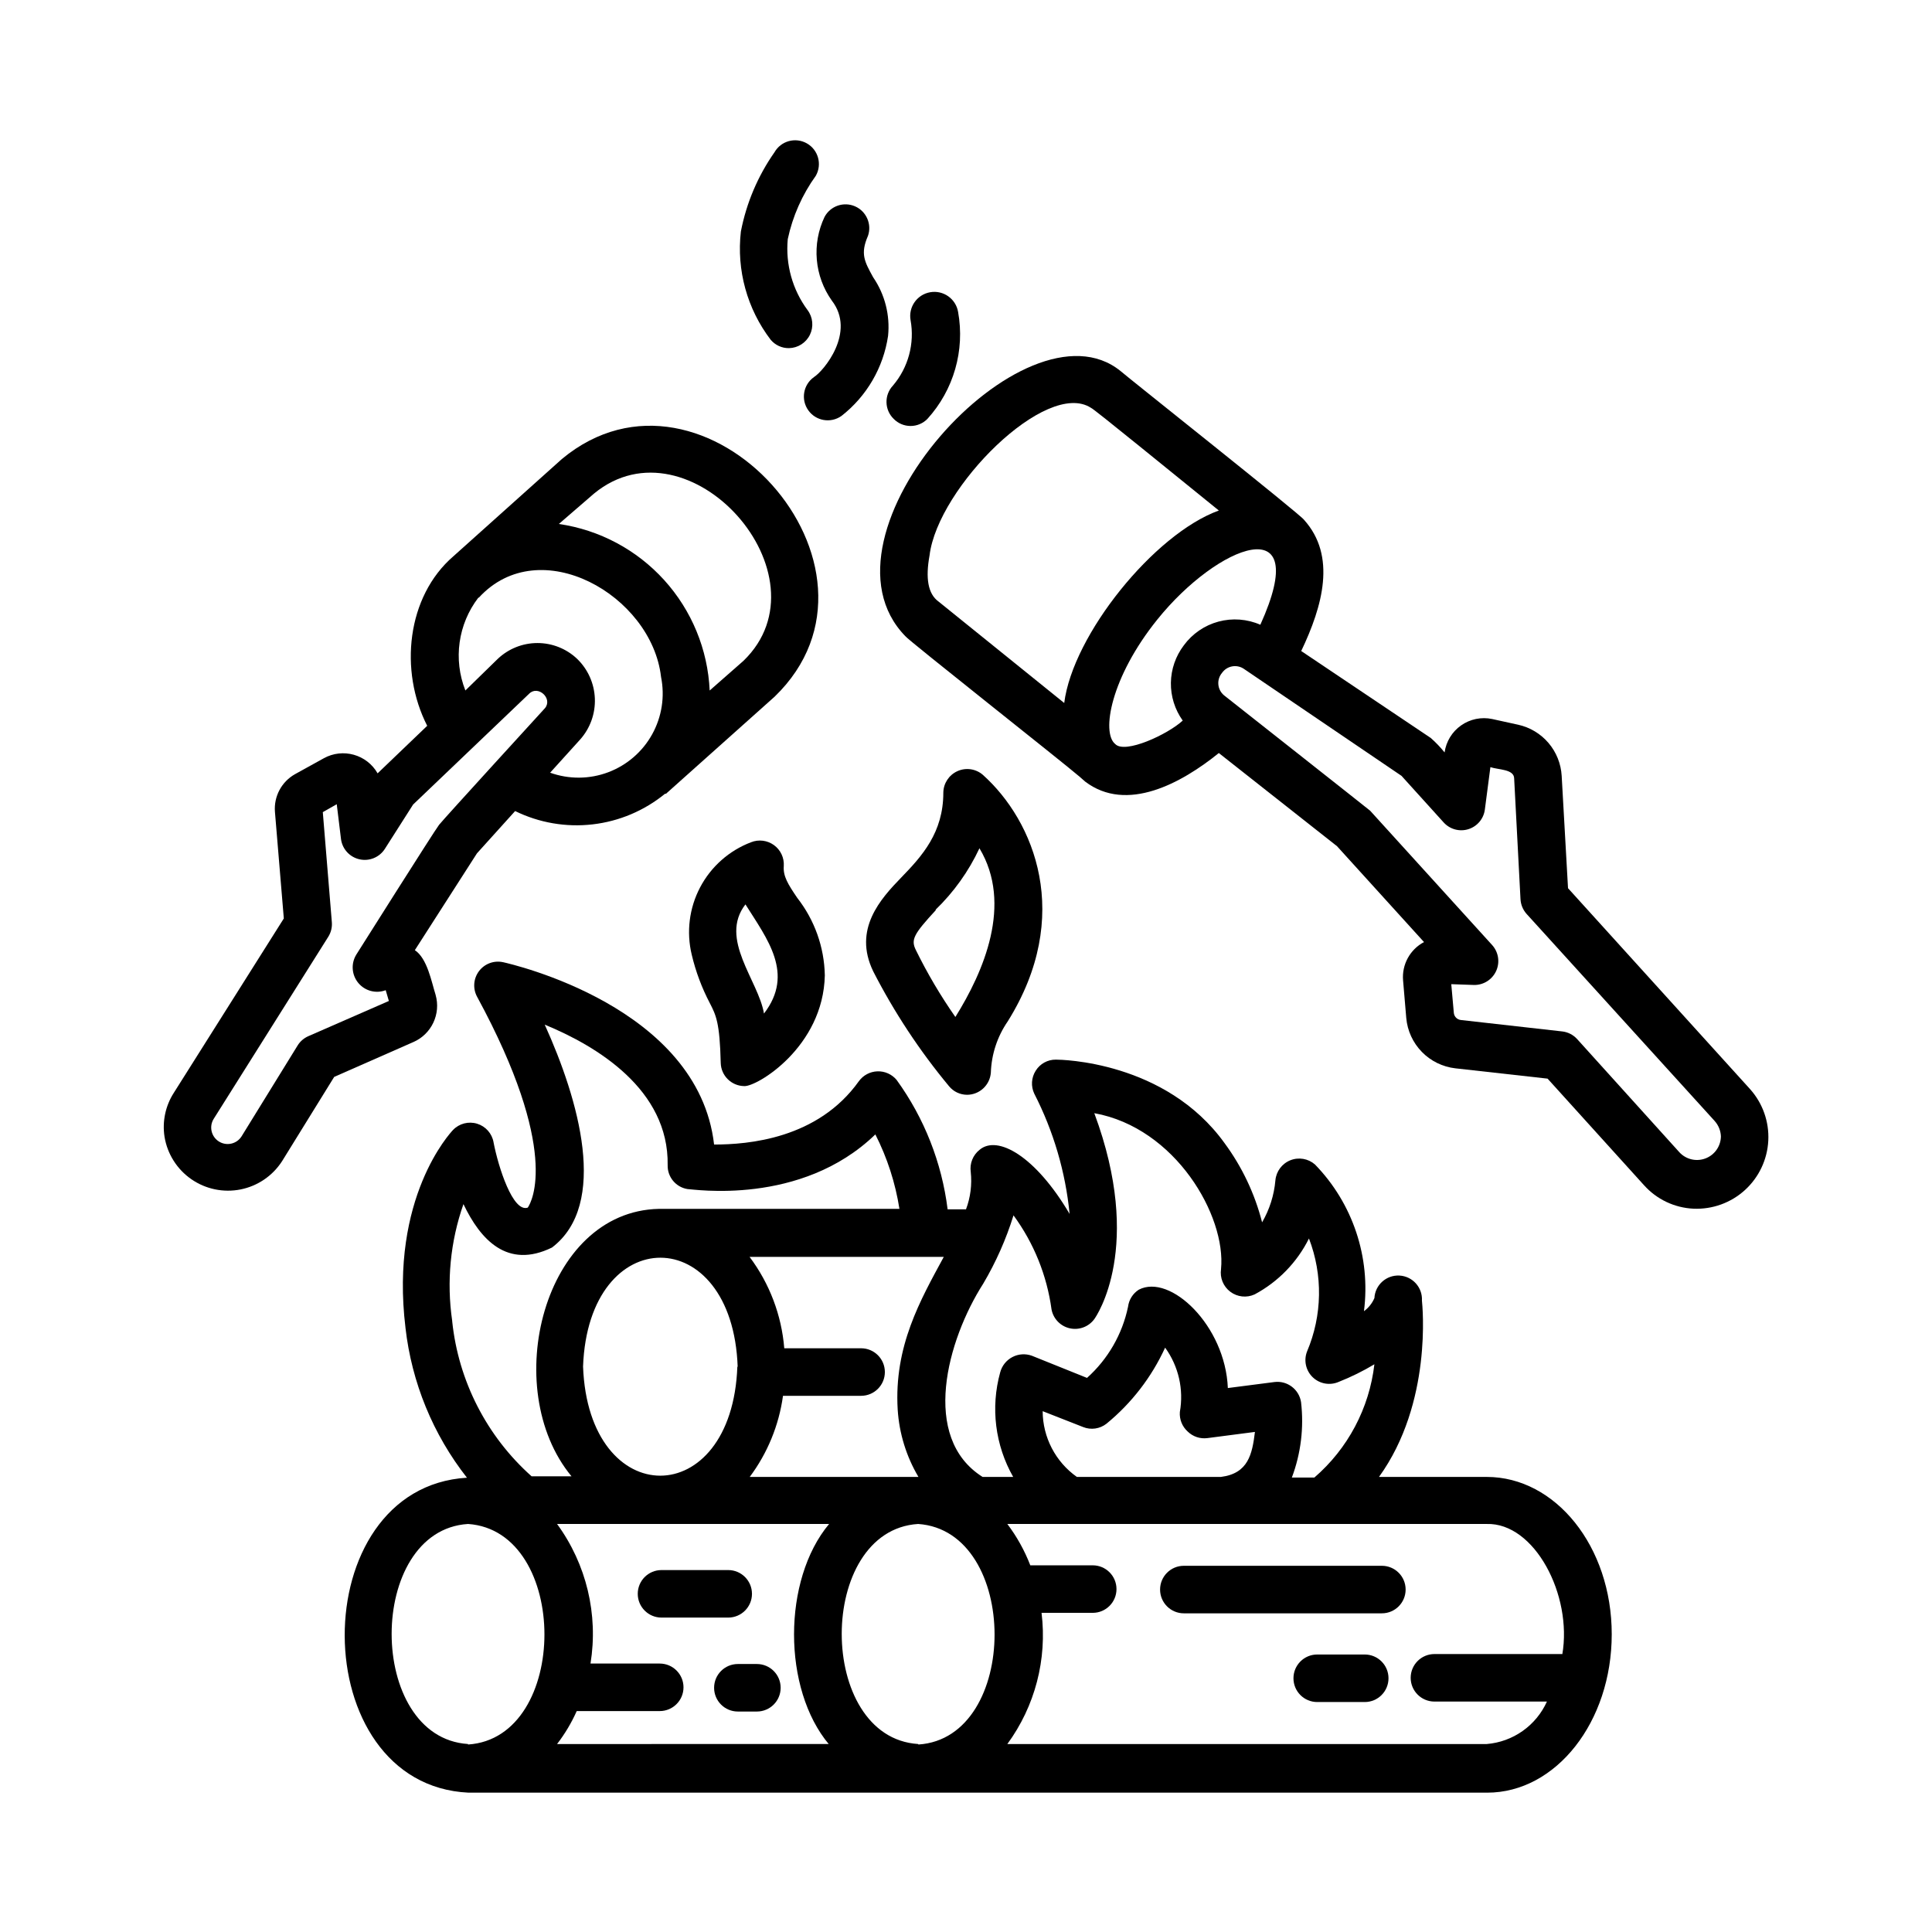
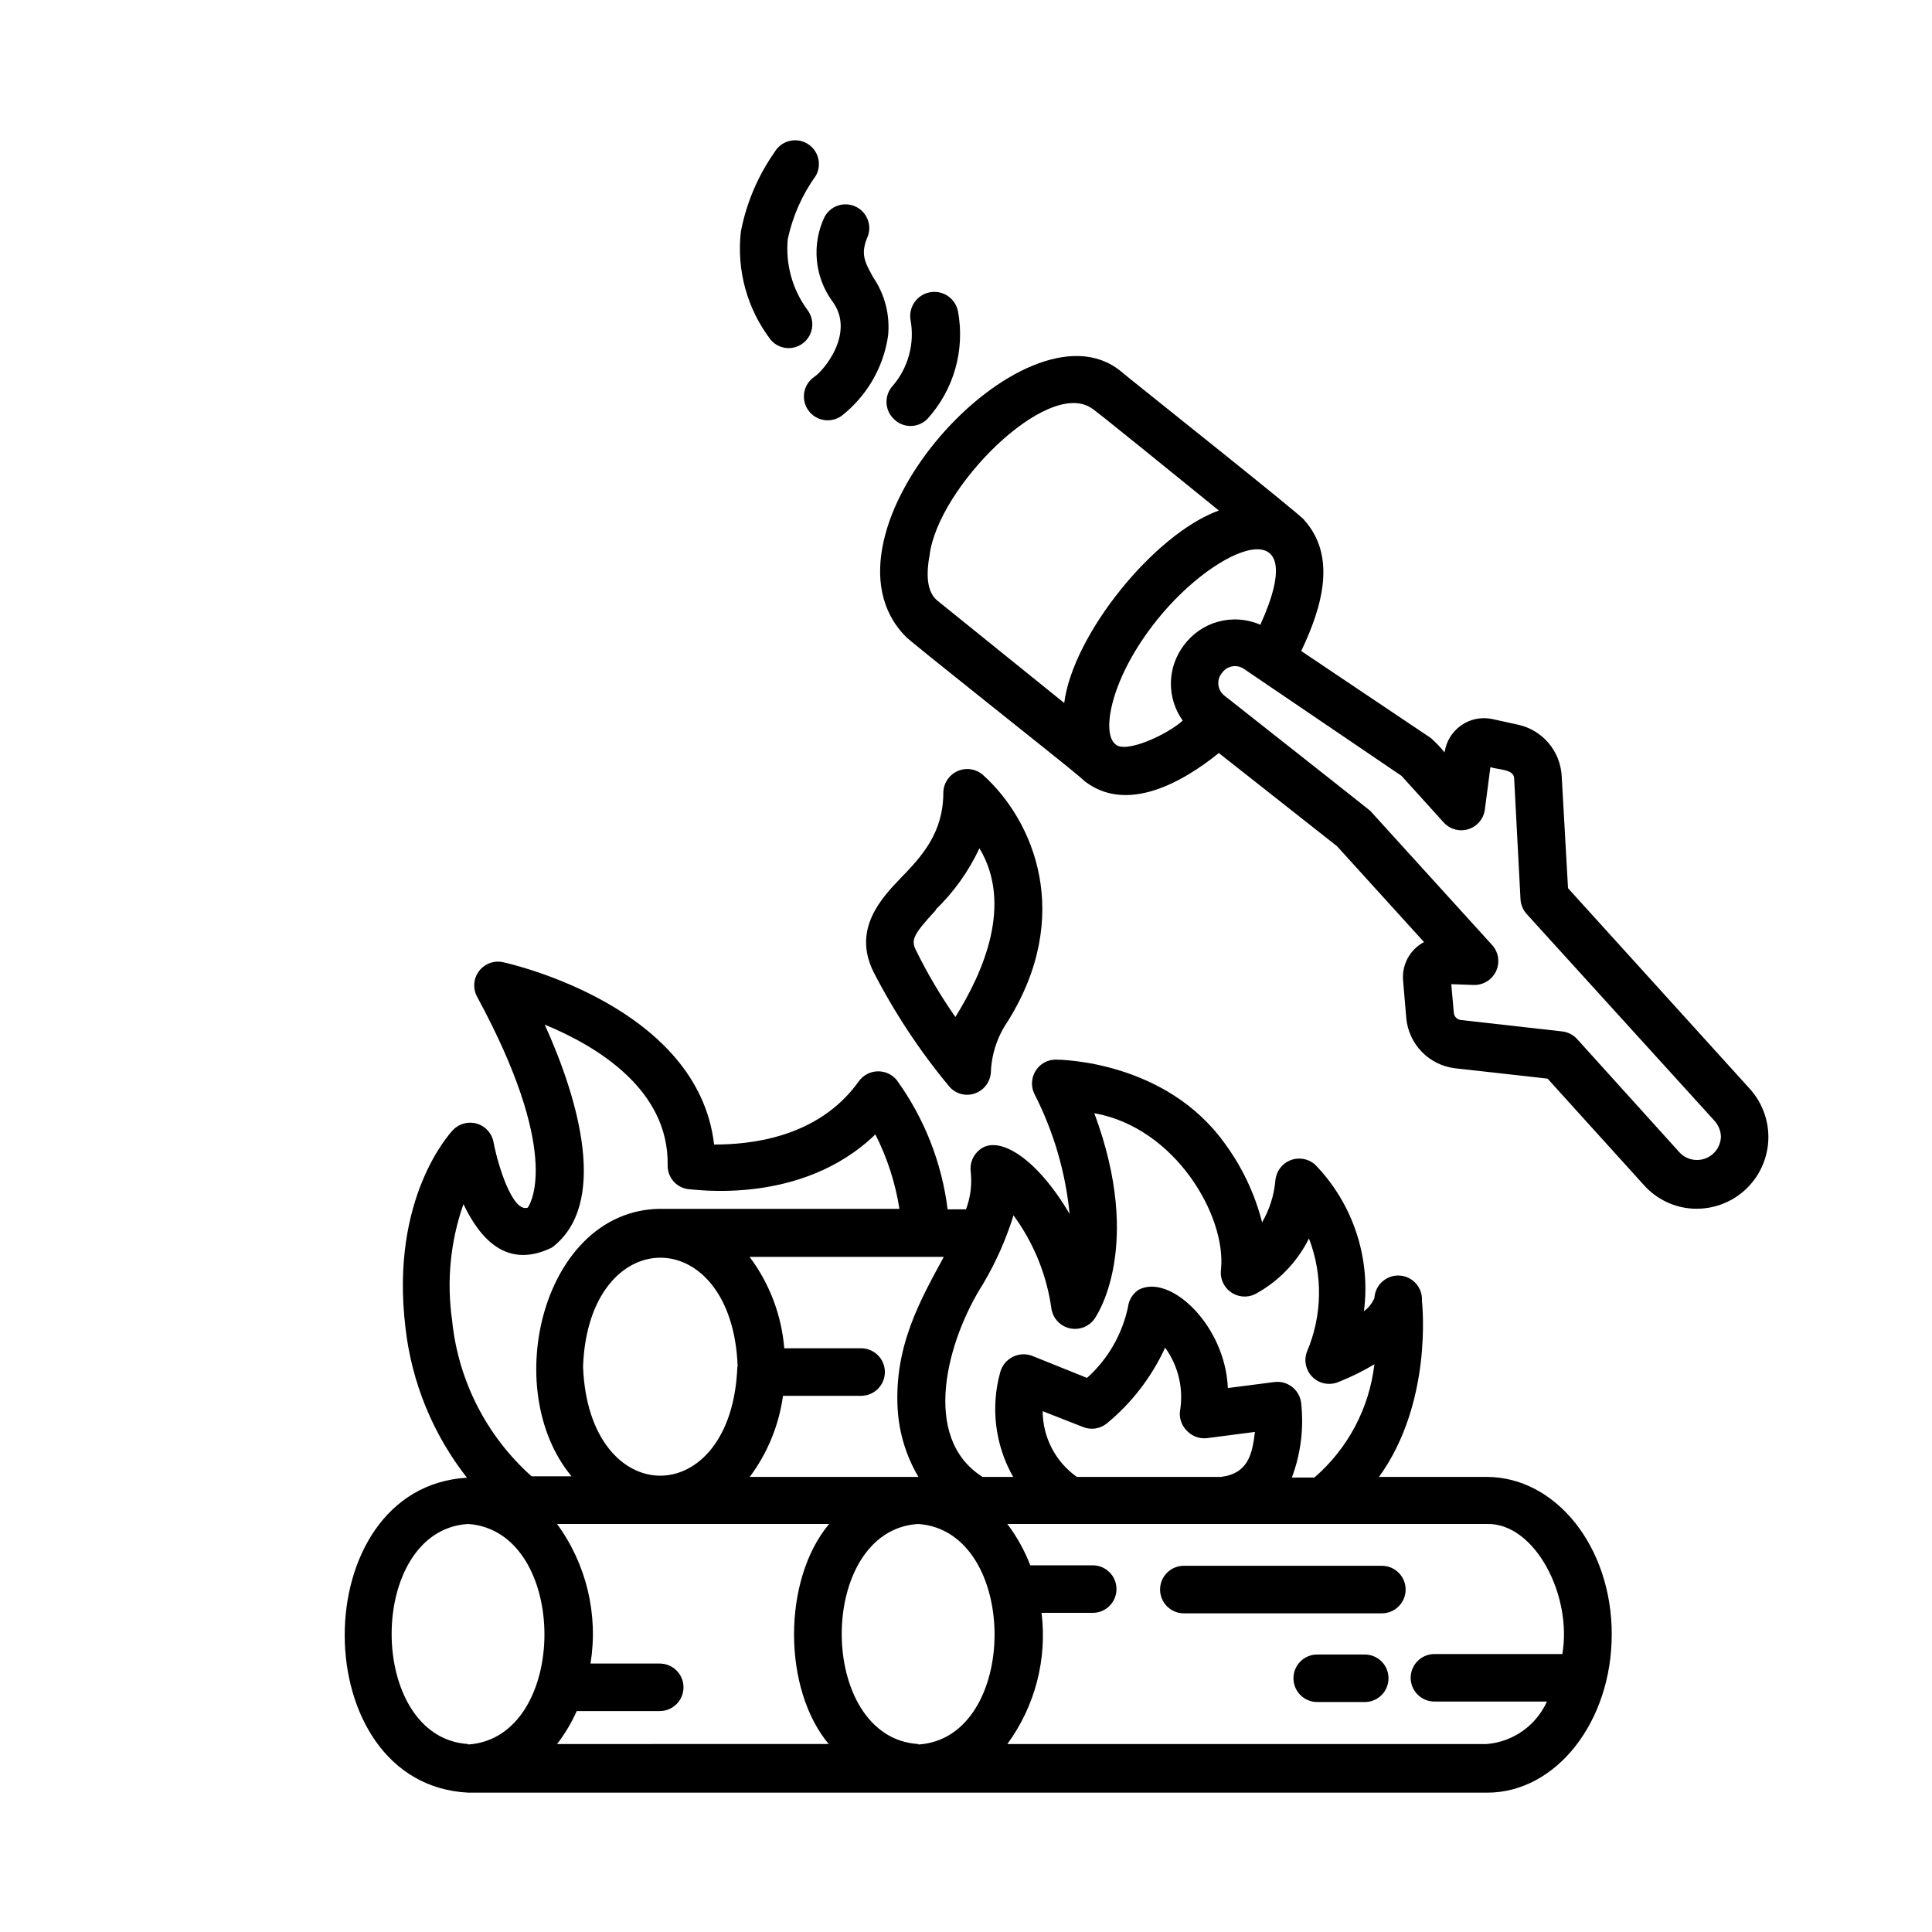
<svg xmlns="http://www.w3.org/2000/svg" fill="#000000" width="800px" height="800px" version="1.1" viewBox="144 144 512 512">
  <g>
    <path d="m400.29 434.13c3.312-0.016 6.055-2.574 6.297-5.879 0.164-4.871 1.723-9.594 4.492-13.602 17.383-27.879 7.055-53.066-6.633-65.328-1.871-1.598-4.496-1.969-6.734-0.949-2.238 1.016-3.691 3.234-3.719 5.691 0 10.578-5.625 16.793-11.125 22.461-5.5 5.668-12.848 13.73-7.473 24.855h-0.004c5.57 10.867 12.312 21.09 20.113 30.48 1.176 1.434 2.93 2.266 4.785 2.269zm-8.398-48.996c4.859-4.684 8.816-10.219 11.672-16.332 8.902 14.82 1.09 32.746-6.383 44.715l0.004-0.004c-3.934-5.629-7.43-11.551-10.457-17.715-1.383-2.773-0.629-4.199 5.332-10.664z" />
-     <path d="m351.71 373.51c0.145-2.176-0.84-4.273-2.606-5.551-1.762-1.277-4.062-1.562-6.082-0.75-5.797 2.207-10.59 6.453-13.48 11.941-2.891 5.488-3.68 11.84-2.223 17.871 1.051 4.449 2.66 8.754 4.785 12.805 1.637 3.191 2.644 5.121 2.898 15.871v-0.004c0.09 3.383 2.832 6.086 6.215 6.133 3.273 0.25 20.992-10.328 21.371-29.391h-0.004c-0.148-7.441-2.715-14.629-7.305-20.488-2.477-3.652-3.777-5.75-3.57-8.438zm-5.246 39.086c-1.469-8.773-12.008-19.773-4.914-28.926 5.754 9.152 13.059 18.348 4.914 28.926z" />
    <path d="m364.44 223.66c6.508 8.398-2.266 18.766-4.746 20.277l0.004 0.004c-2.844 2.016-3.508 5.953-1.492 8.793 2.016 2.84 5.957 3.508 8.797 1.492 6.684-5.219 11.105-12.812 12.344-21.203 0.562-5.481-0.836-10.984-3.949-15.535-2.309-4.199-3.441-6.215-1.387-10.957h0.004c1.086-3.106-0.406-6.527-3.418-7.848-3.016-1.32-6.539-0.094-8.086 2.809-1.68 3.535-2.383 7.449-2.043 11.348 0.336 3.894 1.711 7.633 3.973 10.82z" />
    <path d="m380.86 255.03c1.172 1.191 2.777 1.859 4.449 1.859 1.672 0 3.273-0.668 4.449-1.859 6.984-7.676 9.996-18.168 8.145-28.383-0.602-3.477-3.91-5.809-7.387-5.203-3.481 0.602-5.809 3.91-5.207 7.387 1.121 6.188-0.59 12.551-4.66 17.34-2.371 2.512-2.277 6.465 0.211 8.859z" />
    <path d="m353.1 236.26c2.363-0.047 4.5-1.414 5.535-3.539 1.035-2.125 0.797-4.648-0.621-6.539-4.004-5.41-5.871-12.105-5.25-18.809 1.289-6.051 3.82-11.77 7.434-16.793 1.715-3.027 0.652-6.871-2.375-8.586-3.023-1.715-6.867-0.652-8.586 2.371-4.41 6.293-7.441 13.445-8.898 20.992-1.176 10.219 1.656 20.496 7.891 28.676 1.207 1.438 2.996 2.258 4.871 2.227z" />
-     <path d="m259.44 407.64c-1.094-3.445-2.184-9.617-5.5-11.84l16.457-25.652 10.117-11.211c6.363 3.117 13.488 4.344 20.527 3.531 7.043-0.809 13.703-3.625 19.191-8.105h0.25l28.801-25.738c35.52-34.301-18.598-94.422-56.383-62.977l-28.758 25.777c-12.344 10.664-14.402 30.312-6.926 44.922l-13.141 12.594-0.004 0.004c-2.863-5.016-9.227-6.793-14.277-3.988l-7.598 4.199c-3.574 2.004-5.656 5.906-5.332 9.992l2.352 28.254-29.137 46.184c-2.227 3.457-3.109 7.609-2.477 11.672 0.746 4.559 3.316 8.621 7.113 11.25 3.801 2.633 8.504 3.606 13.035 2.707 4.531-0.902 8.5-3.606 11.004-7.492l13.812-22.336 20.992-9.238v0.004c4.816-2.109 7.328-7.457 5.879-12.512zm41.984-132.84c25.191-20.738 62.977 21.746 39.59 44.336l-8.941 7.852-0.004-0.004c-0.492-10.855-4.75-21.199-12.047-29.254-7.293-8.051-17.168-13.312-27.922-14.871zm-30.523 27.582c16.121-17.59 45.805-0.629 48.281 20.992 1.051 5.188 0.219 10.582-2.348 15.215-2.562 4.633-6.691 8.199-11.648 10.066-4.953 1.867-10.41 1.906-15.395 0.117l7.977-8.816c2.644-2.981 4.035-6.871 3.875-10.852-0.156-3.984-1.844-7.754-4.715-10.52-2.836-2.68-6.59-4.172-10.496-4.172-3.902 0-7.656 1.492-10.496 4.172l-8.605 8.398c-3.258-8.234-1.949-17.578 3.441-24.602zm-45.176 116.21c-1.184 0.516-2.18 1.379-2.856 2.477l-14.863 24.098c-1.297 2.031-3.996 2.621-6.023 1.324-2.027-1.297-2.621-3.996-1.324-6.023l30.355-48.238v-0.004c0.719-1.152 1.043-2.508 0.926-3.863l-2.394-29.137 3.695-2.098 1.133 9.277c0.359 2.621 2.309 4.742 4.891 5.32 2.582 0.582 5.25-0.504 6.695-2.715l7.516-11.797 30.773-29.391c2.352-2.309 6.254 1.258 4.199 3.82 0 0-26.871 29.391-28.086 30.941-1.219 1.555-21.957 34.426-21.957 34.426v0.004c-1.434 2.356-1.211 5.363 0.551 7.484s4.676 2.891 7.258 1.918l0.84 2.856z" />
    <path d="m607.78 432.62-48.238-53.238-1.68-29.766c-0.184-3.211-1.41-6.273-3.492-8.723-2.086-2.449-4.914-4.148-8.055-4.836l-6.887-1.512h0.004c-2.859-0.598-5.836 0.016-8.223 1.695-2.387 1.676-3.973 4.269-4.375 7.16-1.109-1.371-2.328-2.648-3.652-3.82l-34.344-23.051c5.711-11.965 9.363-25.191 0.754-34.762-0.629-1.176-46.52-37.574-48.617-39.422-25.191-20.531-83.422 43.328-57.016 70.281 0.672 1.008 41.605 33.293 46.184 37.238l1.426 1.258c11.043 8.398 25.566 0.418 35.434-7.559l31.32 24.688 23.051 25.402 0.004 0.004c-3.731 1.977-5.914 5.996-5.543 10.199l0.84 9.91c0.297 3.383 1.758 6.562 4.129 8.996 2.371 2.434 5.512 3.973 8.887 4.356l24.434 2.731 25.566 28.254h0.004c3.356 3.742 8.074 5.981 13.098 6.211 5.016 0.219 9.914-1.551 13.629-4.93 3.711-3.379 5.941-8.09 6.195-13.105 0.254-5.012-1.484-9.922-4.836-13.66zm-181.75-102.32-33.293-26.871c-2.856-2.059-3.484-6.254-2.394-12.258 2.184-17.969 30.941-46.77 42.781-39.086 0.461 0 22.125 17.719 33.883 27.207-17.172 6.211-38.707 32.953-40.977 51.008zm31.699-15.281c-2.172 2.856-3.375 6.332-3.43 9.922-0.051 3.59 1.047 7.102 3.137 10.02-3.945 3.652-15.324 8.941-17.887 6.215-3.738-2.981-1.176-17.676 11.125-32.957 16.039-19.984 41.48-29.852 27.332 1.344-3.496-1.531-7.41-1.824-11.098-0.832-3.684 0.992-6.922 3.211-9.18 6.289zm142.33 130.15v-0.004c-0.043 2.594-1.656 4.902-4.078 5.824-2.426 0.926-5.164 0.281-6.922-1.625l-27.121-30.02h-0.004c-1.035-1.137-2.457-1.852-3.988-2.012l-26.828-3.023c-0.996-0.121-1.773-0.93-1.844-1.934l-0.672-7.559 6.004 0.211c2.512 0.051 4.82-1.395 5.875-3.676 1.055-2.285 0.66-4.977-1.008-6.859l-32.371-35.645c-0.25-0.25-38.75-30.605-38.75-30.605v-0.004c-0.852-0.715-1.383-1.742-1.477-2.856-0.098-1.109 0.254-2.211 0.973-3.062 0.645-0.918 1.625-1.539 2.731-1.73 1.102-0.188 2.238 0.07 3.148 0.723l41.691 28.297 11.168 12.344c1.645 1.82 4.199 2.519 6.543 1.789s4.051-2.754 4.371-5.191l1.469-11.25c2.098 0.715 6.254 0.504 6.297 2.981l1.68 31.992c0.074 1.445 0.637 2.82 1.598 3.906l49.879 54.914h-0.004c1.004 1.125 1.586 2.566 1.641 4.07z" />
-     <path d="m344.58 584.98h-5.035c-3.481 0-6.301 2.82-6.301 6.297 0 3.481 2.82 6.297 6.301 6.297h5.039-0.004c3.481 0 6.301-2.816 6.301-6.297 0-3.477-2.82-6.297-6.301-6.297z" />
-     <path d="m343.28 566.38c0-3.481-2.82-6.297-6.297-6.297h-17.676c-3.477 0-6.297 2.816-6.297 6.297 0 3.477 2.82 6.297 6.297 6.297h17.719c3.461-0.023 6.254-2.836 6.254-6.297z" />
    <path d="m510.21 558.95h-52.48c-3.477 0-6.297 2.82-6.297 6.297 0 3.481 2.82 6.301 6.297 6.301h52.48c3.477 0 6.297-2.82 6.297-6.301 0-3.477-2.82-6.297-6.297-6.297z" />
    <path d="m538 535.4h-28.551c14.191-19.648 11.504-45.426 11.379-46.727v-0.004c0.188-3.477-2.484-6.445-5.961-6.633-3.477-0.184-6.449 2.484-6.633 5.961-0.594 1.391-1.551 2.594-2.773 3.484 1.824-14.258-2.953-28.57-12.973-38.875-1.793-1.574-4.32-2.008-6.535-1.121s-3.746 2.941-3.961 5.32c-0.34 3.922-1.547 7.719-3.523 11.125-1.934-7.574-5.312-14.703-9.953-20.992-15.66-21.75-43.328-22.125-44.711-22.125-2.168-0.02-4.191 1.094-5.332 2.938-1.168 1.828-1.309 4.129-0.379 6.086 5.098 9.941 8.273 20.75 9.363 31.867-9.027-15.324-19.102-20.992-23.848-17.004-1.777 1.402-2.672 3.641-2.352 5.879 0.359 3.356-0.07 6.75-1.258 9.906h-4.871c-1.543-12.391-6.191-24.188-13.52-34.301-1.254-1.496-3.125-2.336-5.078-2.269-1.953 0.066-3.766 1.027-4.914 2.606-10.914 15.324-29.391 16.793-38.375 16.793-4.199-36.566-53.699-47.82-55.922-48.324v0.004c-2.406-0.527-4.898 0.395-6.379 2.363-1.484 1.969-1.68 4.621-0.508 6.789 22.082 40.684 14.484 54.371 13.434 55.883-3.945 1.387-7.809-10.746-9.07-17.297l0.004-0.004c-0.406-2.336-2.098-4.246-4.367-4.938-2.269-0.691-4.738-0.051-6.379 1.664-0.672 0.715-16.793 17.926-12.594 52.438h-0.004c1.648 14.492 7.285 28.242 16.293 39.715-43.371 2.602-43.16 81.406 0.418 83.465h269.96c18.223 0 33-18.727 33-41.984 0-23.258-14.902-41.688-33.125-41.688zm-133.43-51.223c3.367-5.699 6.059-11.77 8.02-18.094 5.387 7.34 8.852 15.914 10.078 24.938 0.473 2.477 2.367 4.438 4.828 4.992 2.457 0.555 5.012-0.398 6.504-2.43 0.586-0.797 13.184-19.145 0-54.578 21.496 3.863 34.973 27.207 33.586 41.312l0.004-0.004c-0.352 2.305 0.59 4.609 2.449 6.012 1.855 1.402 4.332 1.676 6.449 0.707 6.223-3.324 11.258-8.504 14.402-14.82 3.719 9.668 3.539 20.398-0.504 29.934-0.93 2.375-0.336 5.074 1.504 6.84 1.836 1.766 4.559 2.246 6.894 1.223 3.269-1.293 6.43-2.852 9.445-4.66-1.352 11.648-7.031 22.363-15.914 30.02h-5.961c2.394-6.371 3.231-13.227 2.438-19.984-0.52-3.394-3.648-5.758-7.055-5.332l-12.344 1.594c-0.672-16.582-15.281-30.398-23.594-26.07-1.582 1.008-2.629 2.672-2.856 4.531-1.52 7.285-5.332 13.891-10.875 18.852l-14.609-5.875c-1.699-0.613-3.574-0.488-5.172 0.352-1.598 0.84-2.766 2.309-3.227 4.055-2.582 9.328-1.344 19.297 3.445 27.711h-8.105c-16.543-10.414-9.363-36.316 0.168-51.223zm54.203 39.215c1.379 1.34 3.297 1.973 5.203 1.719l12.594-1.637c-0.715 5.879-1.762 11-8.984 11.922l-38.203 0.004c-5.66-4.004-9.039-10.492-9.066-17.426l10.707 4.199h-0.004c2.082 0.844 4.453 0.504 6.215-0.883 6.644-5.445 11.961-12.336 15.535-20.152 3.559 4.918 4.969 11.07 3.902 17.047-0.148 1.969 0.629 3.891 2.102 5.207zm-76.875-5.836c0.398 6.297 2.281 12.414 5.5 17.844h-44.711c4.711-6.305 7.742-13.699 8.816-21.496h20.699-0.004c3.481 0 6.301-2.82 6.301-6.297 0-3.481-2.82-6.301-6.301-6.301h-20.359c-0.715-8.781-3.906-17.18-9.195-24.223h51.473c-6.215 11.461-13.227 23.68-12.219 40.473zm-118.06-23.512c-1.523-10.402-0.5-21.02 2.981-30.941 4.492 9.406 11.629 17.297 23.469 11.504 15.074-11.461 7.094-39.172-1.93-59.07 13.77 5.668 32.914 17.172 32.578 37.238-0.082 3.129 2.16 5.836 5.25 6.34 1.344 0 30.062 4.617 49.793-14.484 3.152 6.199 5.305 12.859 6.379 19.73h-63.73c-30.605 0.629-42.402 47.609-23.176 70.871h-10.578c-11.879-10.59-19.383-25.234-21.035-41.062zm75.57 12.09c-1.387 38.582-39.465 38.582-40.891 0 1.426-38.457 39.633-38.457 40.977 0.129zm-71.371 100.05c-26.996-1.723-26.996-56.637 0-58.316 26.996 1.852 26.996 56.723 0 58.445zm95.684 0-72.09 0.004c2.074-2.695 3.824-5.625 5.207-8.734h22c3.477 0 6.297-2.82 6.297-6.297 0-3.477-2.82-6.297-6.297-6.297h-18.348c2.109-13.02-1.082-26.34-8.859-36.988h72.086c-12.383 14.82-12.383 43.746 0 58.441zm23.594 0c-26.996-1.723-26.996-56.637 0-58.316 26.996 1.852 26.996 56.723 0.082 58.445zm170.71-23.848-33.883 0.004c-3.477 0-6.297 2.82-6.297 6.297 0 3.477 2.82 6.297 6.297 6.297h29.809c-1.41 3.129-3.637 5.824-6.441 7.801-2.805 1.98-6.09 3.172-9.512 3.453h-127.04c7.336-10.012 10.578-22.445 9.066-34.766h13.562c3.477 0 6.297-2.816 6.297-6.297 0-3.477-2.82-6.297-6.297-6.297h-16.543c-1.512-3.918-3.559-7.606-6.086-10.957h127.04c12.68-0.379 22.754 18.852 20.027 34.594z" />
    <path d="m505.67 582.46h-12.594c-3.481 0-6.297 2.82-6.297 6.297 0 3.481 2.816 6.301 6.297 6.301h12.594c3.481 0 6.297-2.82 6.297-6.301 0-3.477-2.816-6.297-6.297-6.297z" />
  </g>
</svg>